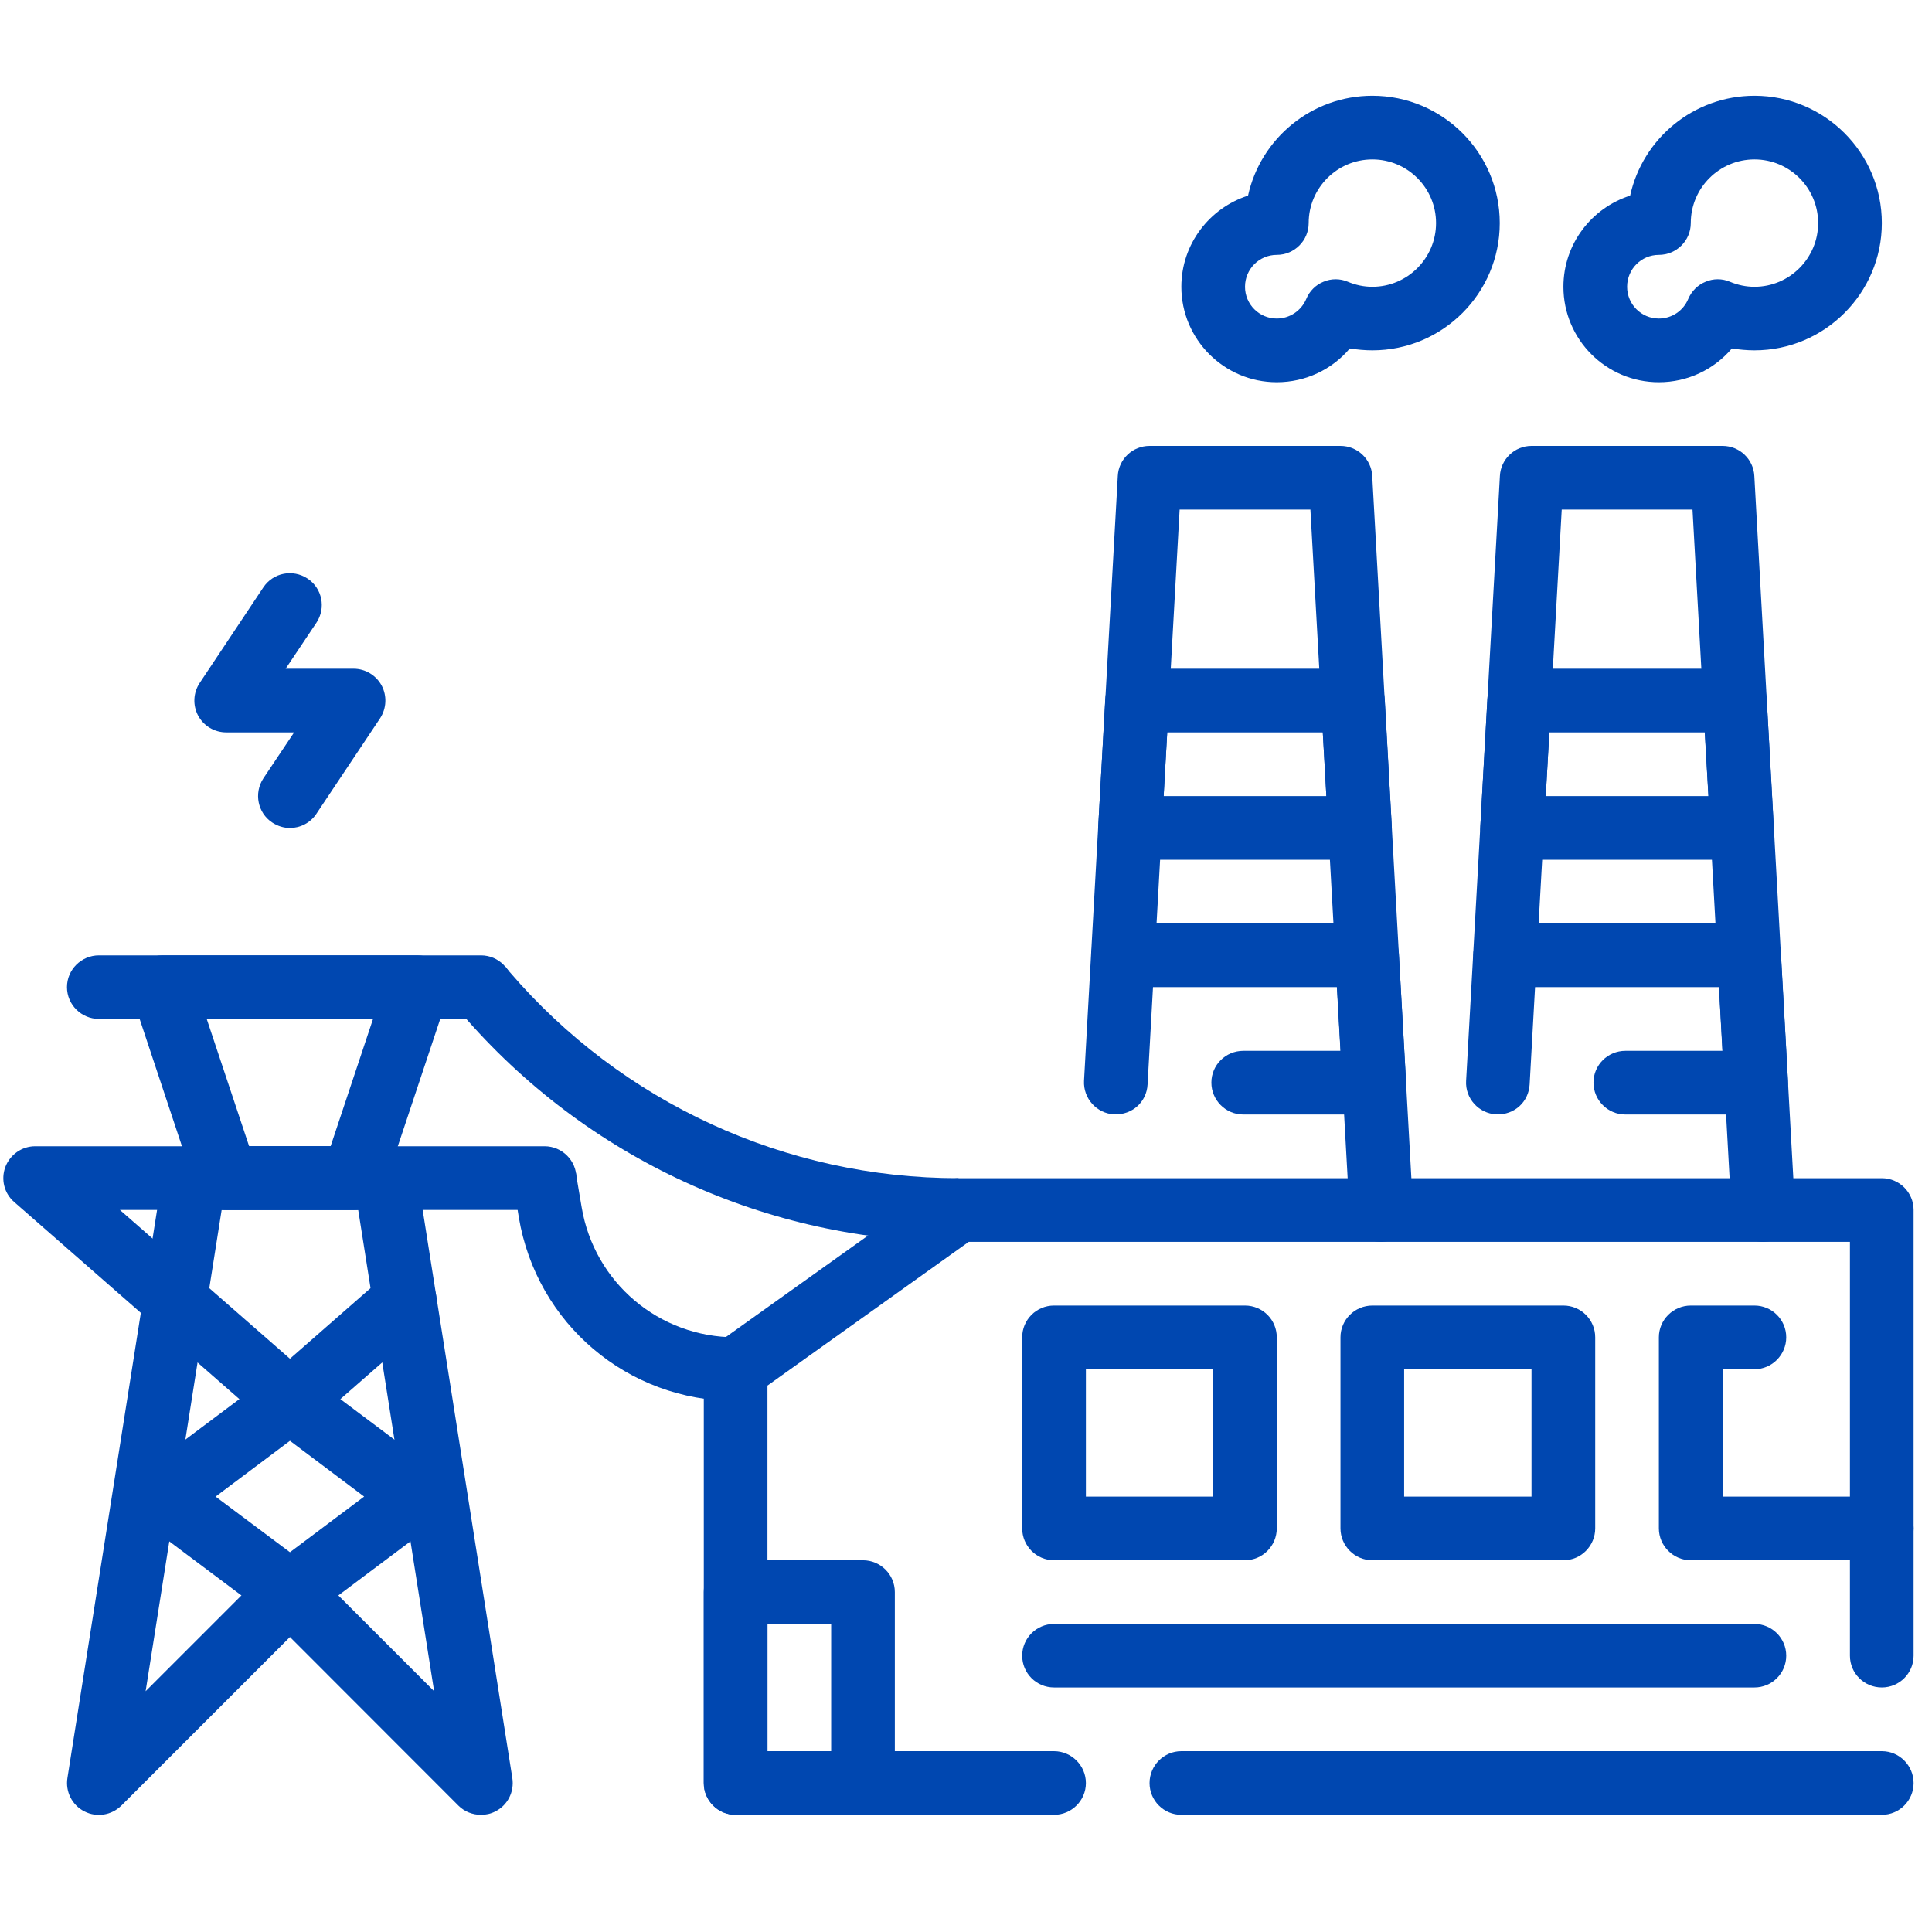
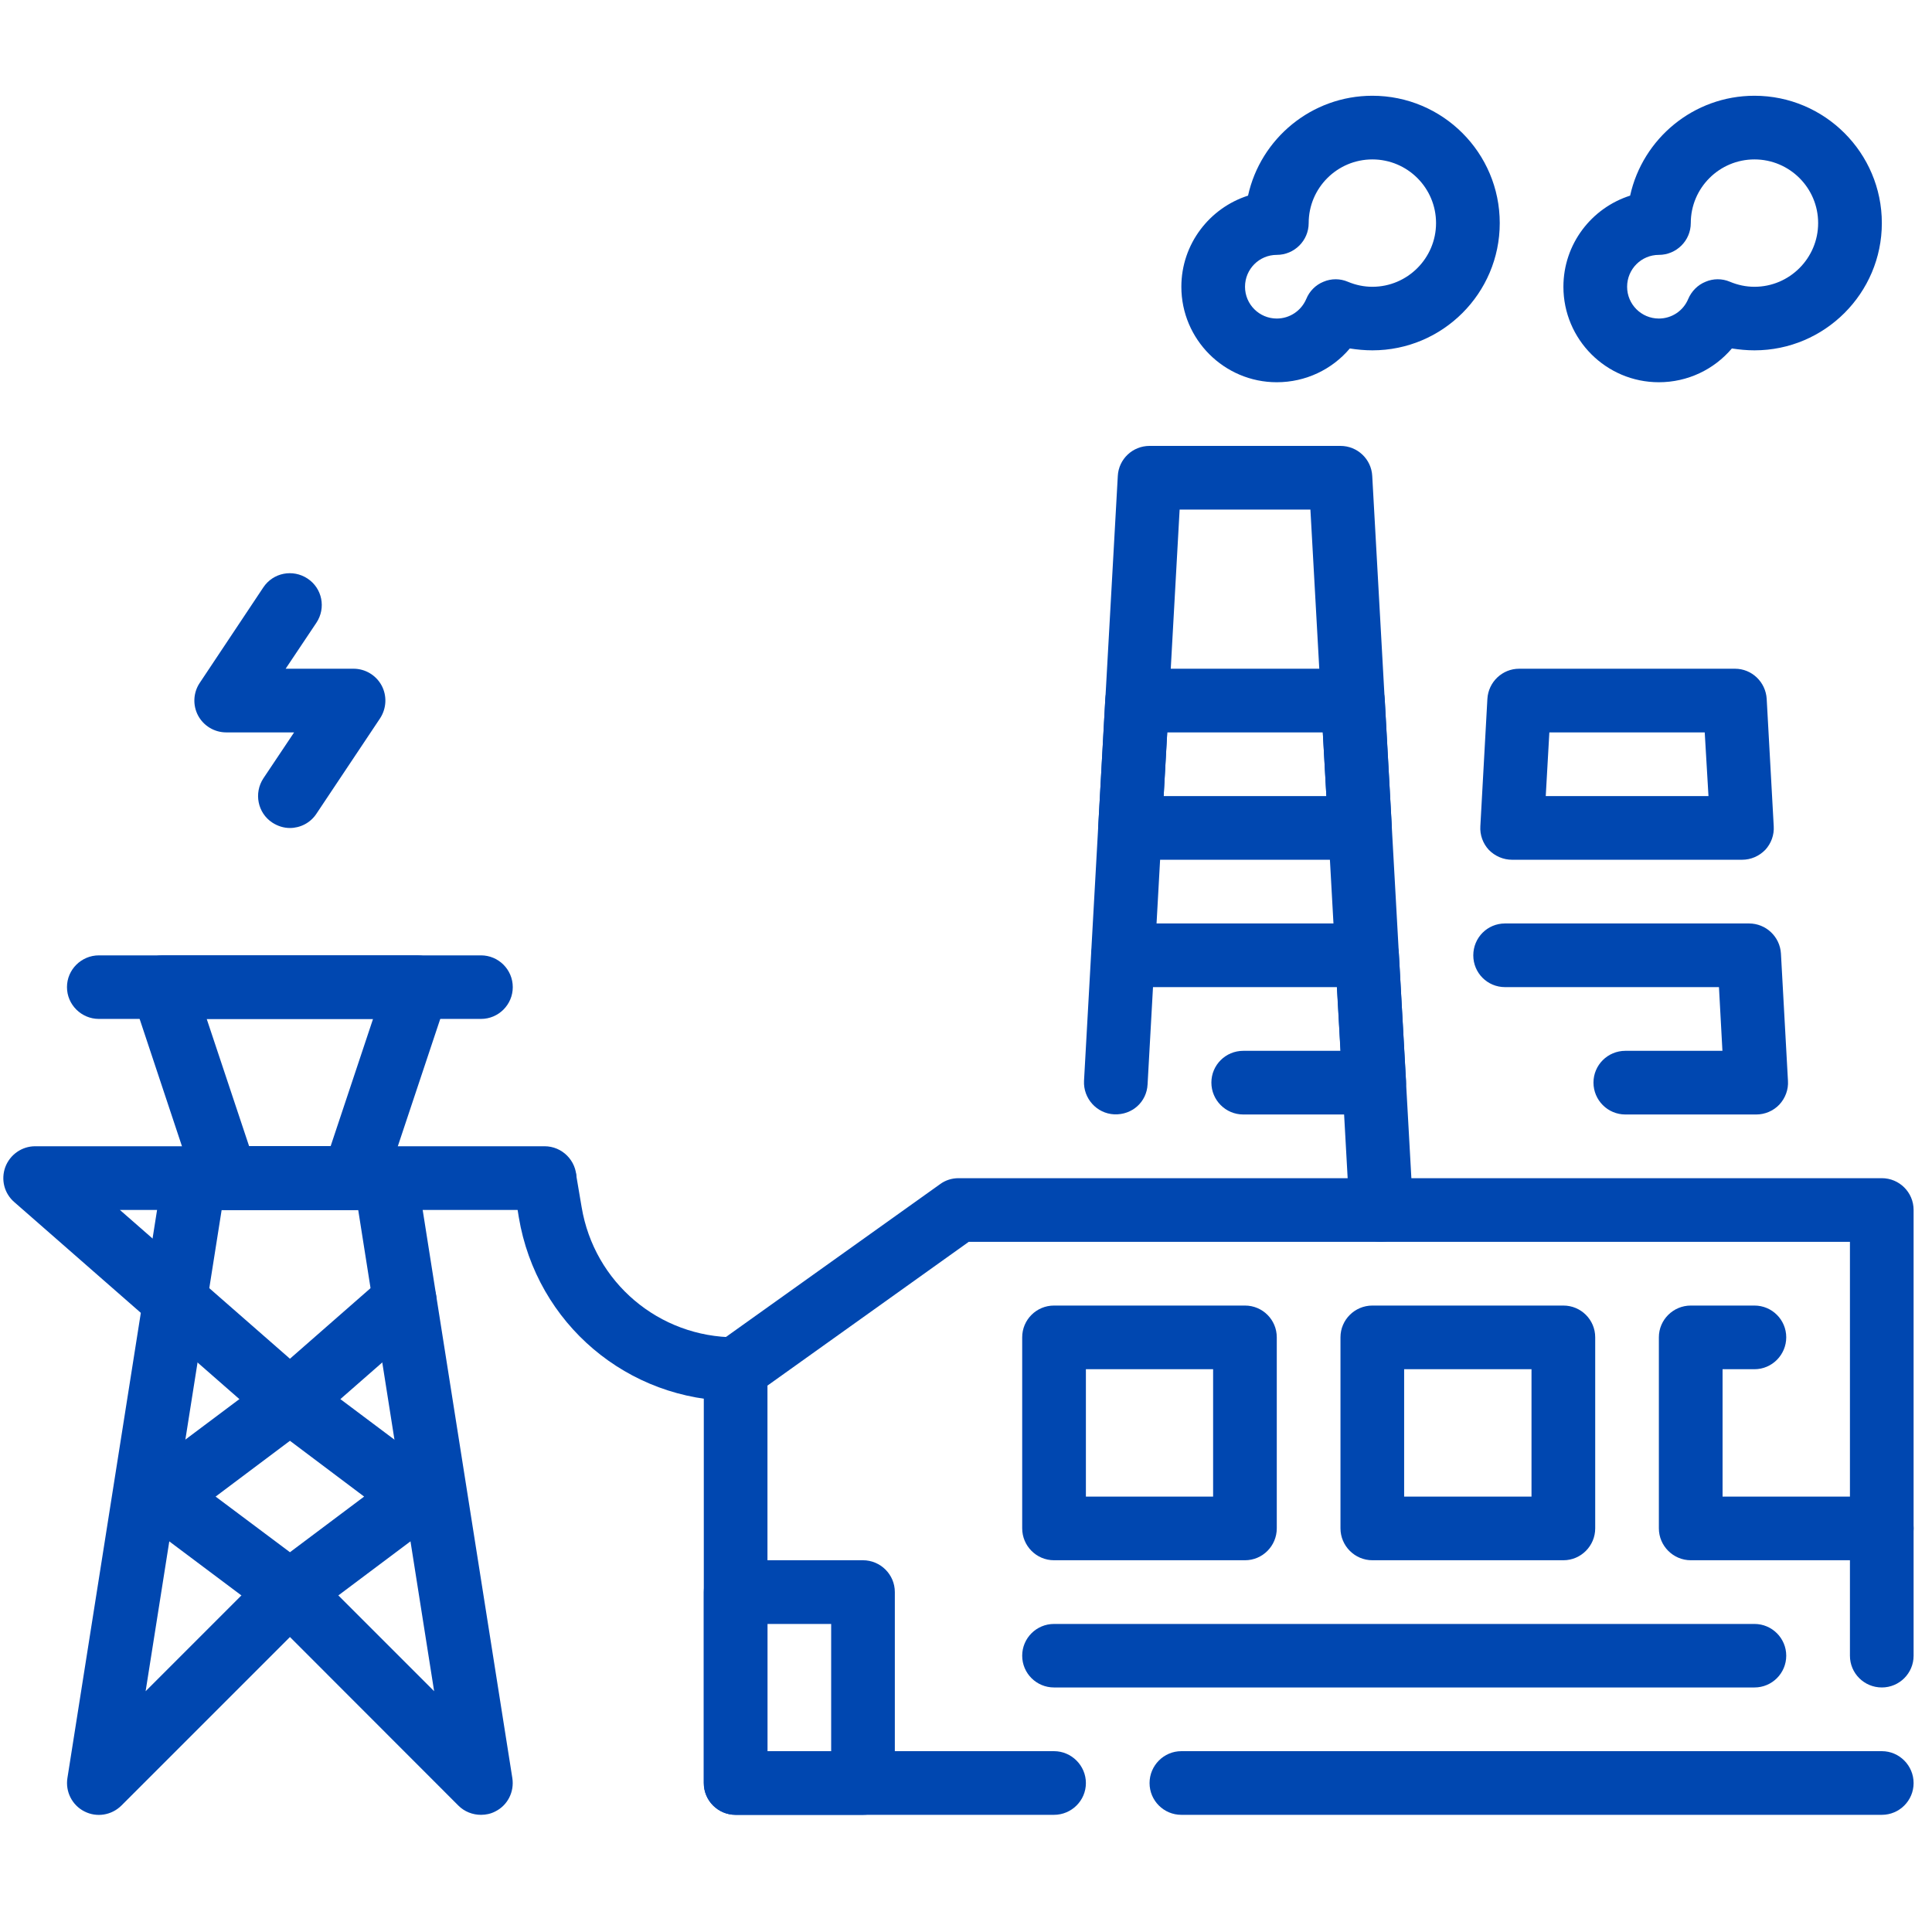
<svg xmlns="http://www.w3.org/2000/svg" width="70" zoomAndPan="magnify" viewBox="0 0 52.5 52.5" height="70" preserveAspectRatio="xMidYMid meet" version="1.0">
  <defs>
    <clipPath id="b43fe5718d">
      <path d="M 19 32 L 52 32 L 52 49.406 L 19 49.406 Z M 19 32 " clip-rule="nonzero" />
    </clipPath>
    <clipPath id="3ce3c34647">
      <path d="M 31 47 L 52 47 L 52 49.406 L 31 49.406 Z M 31 47 " clip-rule="nonzero" />
    </clipPath>
    <clipPath id="3e74c8f4ef">
      <path d="M 1 31 L 14 31 L 14 49.406 L 1 49.406 Z M 1 31 " clip-rule="nonzero" />
    </clipPath>
    <clipPath id="76e157135a">
      <path d="M 42 2.602 L 52 2.602 L 52 11 L 42 11 Z M 42 2.602 " clip-rule="nonzero" />
    </clipPath>
    <clipPath id="9008c63072">
      <path d="M 32 2.602 L 41 2.602 L 41 11 L 32 11 Z M 32 2.602 " clip-rule="nonzero" />
    </clipPath>
    <clipPath id="929f04389e">
      <path d="M 19 42 L 25 42 L 25 49.406 L 19 49.406 Z M 19 42 " clip-rule="nonzero" />
    </clipPath>
  </defs>
  <path fill="#0047b0" d="M 37.531 33.746 C 37.078 33.746 36.695 33.391 36.672 32.93 L 35.609 13.848 L 32.055 13.848 L 31.184 29.469 C 31.16 29.941 30.77 30.301 30.277 30.281 C 29.801 30.258 29.434 29.848 29.457 29.371 L 30.375 12.934 C 30.398 12.477 30.777 12.117 31.238 12.117 L 36.426 12.117 C 36.887 12.117 37.266 12.477 37.289 12.934 L 38.398 32.832 C 38.422 33.309 38.055 33.719 37.578 33.742 C 37.562 33.746 37.547 33.746 37.531 33.746 " fill-opacity="1" fill-rule="nonzero" />
  <path fill="#0047b0" d="M 37.34 30.285 L 33.785 30.285 C 33.305 30.285 32.918 29.895 32.918 29.418 C 32.918 28.941 33.305 28.555 33.785 28.555 L 36.426 28.555 L 36.328 26.824 L 30.516 26.824 C 30.035 26.824 29.652 26.438 29.652 25.961 C 29.652 25.48 30.035 25.094 30.516 25.094 L 37.148 25.094 C 37.605 25.094 37.984 25.453 38.012 25.91 L 38.207 29.371 C 38.219 29.609 38.129 29.844 37.969 30.016 C 37.805 30.188 37.578 30.285 37.34 30.285 " fill-opacity="1" fill-rule="nonzero" />
  <path fill="#0047b0" d="M 31.621 21.633 L 36.043 21.633 L 35.945 19.902 L 31.719 19.902 Z M 36.953 23.363 L 30.711 23.363 C 30.469 23.363 30.242 23.266 30.078 23.094 C 29.914 22.922 29.832 22.688 29.844 22.449 L 30.035 18.992 C 30.062 18.531 30.441 18.172 30.898 18.172 L 36.766 18.172 C 37.223 18.172 37.598 18.531 37.629 18.992 L 37.82 22.449 C 37.832 22.688 37.75 22.922 37.586 23.094 C 37.422 23.266 37.195 23.363 36.953 23.363 " fill-opacity="1" fill-rule="nonzero" />
-   <path fill="#0047b0" d="M 47.914 33.746 C 47.457 33.746 47.078 33.391 47.051 32.93 L 45.992 13.848 L 42.438 13.848 L 41.566 29.469 C 41.539 29.941 41.156 30.301 40.66 30.281 C 40.184 30.258 39.812 29.848 39.84 29.371 L 40.758 12.934 C 40.781 12.477 41.16 12.117 41.617 12.117 L 46.809 12.117 C 47.27 12.117 47.648 12.477 47.672 12.934 L 48.777 32.832 C 48.805 33.309 48.438 33.719 47.961 33.742 C 47.945 33.746 47.926 33.746 47.914 33.746 " fill-opacity="1" fill-rule="nonzero" />
  <path fill="#0047b0" d="M 47.723 30.285 L 44.168 30.285 C 43.688 30.285 43.301 29.895 43.301 29.418 C 43.301 28.941 43.688 28.555 44.168 28.555 L 46.805 28.555 L 46.711 26.824 L 40.898 26.824 C 40.418 26.824 40.035 26.438 40.035 25.961 C 40.035 25.48 40.418 25.094 40.898 25.094 L 47.527 25.094 C 47.988 25.094 48.367 25.453 48.395 25.91 L 48.586 29.371 C 48.602 29.609 48.512 29.844 48.352 30.016 C 48.188 30.188 47.961 30.285 47.723 30.285 " fill-opacity="1" fill-rule="nonzero" />
  <path fill="#0047b0" d="M 42.004 21.633 L 46.426 21.633 L 46.324 19.902 L 42.102 19.902 Z M 47.336 23.363 L 41.09 23.363 C 40.852 23.363 40.625 23.266 40.457 23.094 C 40.297 22.922 40.211 22.688 40.227 22.449 L 40.418 18.992 C 40.445 18.531 40.824 18.172 41.281 18.172 L 47.148 18.172 C 47.602 18.172 47.98 18.531 48.008 18.992 L 48.199 22.449 C 48.215 22.688 48.129 22.922 47.969 23.094 C 47.801 23.266 47.578 23.363 47.336 23.363 " fill-opacity="1" fill-rule="nonzero" />
  <g clip-path="url(#b43fe5718d)">
    <path fill="#0047b0" d="M 28.641 49.316 L 19.988 49.316 C 19.512 49.316 19.125 48.93 19.125 48.453 L 19.125 37.207 C 19.125 36.926 19.258 36.664 19.484 36.504 L 25.543 32.18 C 25.691 32.07 25.867 32.016 26.047 32.016 L 51.137 32.016 C 51.613 32.016 52 32.402 52 32.879 L 52 44.992 C 52 45.469 51.613 45.855 51.137 45.855 C 50.656 45.855 50.27 45.469 50.27 44.992 L 50.27 33.746 L 26.324 33.746 L 20.855 37.652 L 20.855 47.586 L 28.641 47.586 C 29.117 47.586 29.508 47.977 29.508 48.453 C 29.508 48.93 29.117 49.316 28.641 49.316 " fill-opacity="1" fill-rule="nonzero" />
  </g>
  <g clip-path="url(#3ce3c34647)">
    <path fill="#0047b0" d="M 51.137 49.316 L 32.102 49.316 C 31.625 49.316 31.238 48.93 31.238 48.453 C 31.238 47.977 31.625 47.586 32.102 47.586 L 51.137 47.586 C 51.613 47.586 52 47.977 52 48.453 C 52 48.93 51.613 49.316 51.137 49.316 " fill-opacity="1" fill-rule="nonzero" />
  </g>
  <path fill="#0047b0" d="M 29.508 40.668 L 32.965 40.668 L 32.965 37.207 L 29.508 37.207 Z M 33.832 42.398 L 28.641 42.398 C 28.164 42.398 27.777 42.008 27.777 41.531 L 27.777 36.34 C 27.777 35.863 28.164 35.477 28.641 35.477 L 33.832 35.477 C 34.309 35.477 34.695 35.863 34.695 36.34 L 34.695 41.531 C 34.695 42.008 34.309 42.398 33.832 42.398 " fill-opacity="1" fill-rule="nonzero" />
  <path fill="#0047b0" d="M 38.156 40.668 L 41.617 40.668 L 41.617 37.207 L 38.156 37.207 Z M 42.484 42.398 L 37.293 42.398 C 36.816 42.398 36.426 42.008 36.426 41.531 L 36.426 36.34 C 36.426 35.863 36.816 35.477 37.293 35.477 L 42.484 35.477 C 42.961 35.477 43.348 35.863 43.348 36.34 L 43.348 41.531 C 43.348 42.008 42.961 42.398 42.484 42.398 " fill-opacity="1" fill-rule="nonzero" />
  <path fill="#0047b0" d="M 51.137 42.398 L 45.945 42.398 C 45.469 42.398 45.078 42.008 45.078 41.531 L 45.078 36.34 C 45.078 35.863 45.469 35.477 45.945 35.477 L 47.676 35.477 C 48.152 35.477 48.539 35.863 48.539 36.34 C 48.539 36.816 48.152 37.207 47.676 37.207 L 46.809 37.207 L 46.809 40.668 L 51.137 40.668 C 51.613 40.668 52 41.055 52 41.531 C 52 42.008 51.613 42.398 51.137 42.398 " fill-opacity="1" fill-rule="nonzero" />
  <path fill="#0047b0" d="M 7.879 38.938 C 7.676 38.938 7.473 38.867 7.309 38.723 L 0.391 32.668 C 0.113 32.43 0.02 32.051 0.145 31.711 C 0.273 31.375 0.594 31.148 0.957 31.148 L 14.797 31.148 C 15.277 31.148 15.664 31.539 15.664 32.016 C 15.664 32.492 15.277 32.879 14.797 32.879 L 3.258 32.879 L 7.879 36.922 L 10.43 34.688 C 10.785 34.375 11.332 34.41 11.648 34.77 C 11.965 35.133 11.926 35.676 11.566 35.992 L 8.445 38.723 C 8.285 38.867 8.078 38.938 7.879 38.938 " fill-opacity="1" fill-rule="nonzero" />
  <g clip-path="url(#3e74c8f4ef)">
    <path fill="#0047b0" d="M 7.879 42.398 C 8.102 42.398 8.32 42.48 8.488 42.648 L 11.797 45.957 L 9.734 32.879 L 6.023 32.879 L 3.957 45.957 L 7.266 42.648 C 7.434 42.48 7.656 42.398 7.879 42.398 Z M 13.07 49.316 C 12.844 49.316 12.621 49.23 12.457 49.066 L 7.879 44.484 L 3.297 49.066 C 3.031 49.328 2.629 49.395 2.293 49.223 C 1.961 49.055 1.773 48.688 1.832 48.316 L 4.426 31.879 C 4.496 31.461 4.855 31.148 5.281 31.148 L 10.473 31.148 C 10.898 31.148 11.262 31.461 11.328 31.879 L 13.922 48.316 C 13.98 48.688 13.797 49.055 13.461 49.223 C 13.336 49.289 13.203 49.316 13.07 49.316 " fill-opacity="1" fill-rule="nonzero" />
  </g>
  <path fill="#0047b0" d="M 5.859 40.668 L 7.879 42.18 L 9.895 40.668 L 7.879 39.152 Z M 7.879 44.129 C 7.695 44.129 7.512 44.07 7.359 43.953 L 3.898 41.359 C 3.68 41.195 3.551 40.941 3.551 40.668 C 3.551 40.395 3.68 40.141 3.898 39.973 L 7.359 37.379 C 7.668 37.148 8.086 37.148 8.395 37.379 L 11.855 39.973 C 12.074 40.141 12.203 40.395 12.203 40.668 C 12.203 40.941 12.074 41.195 11.855 41.359 L 8.395 43.953 C 8.242 44.07 8.059 44.129 7.879 44.129 " fill-opacity="1" fill-rule="nonzero" />
  <path fill="#0047b0" d="M 6.77 31.148 L 8.984 31.148 L 10.137 27.688 L 5.617 27.688 Z M 9.609 32.879 L 6.148 32.879 C 5.777 32.879 5.445 32.641 5.324 32.289 L 3.598 27.098 C 3.508 26.836 3.551 26.543 3.715 26.316 C 3.875 26.094 4.141 25.961 4.418 25.961 L 11.34 25.961 C 11.613 25.961 11.875 26.094 12.039 26.316 C 12.203 26.543 12.246 26.836 12.16 27.098 L 10.43 32.289 C 10.309 32.641 9.98 32.879 9.609 32.879 " fill-opacity="1" fill-rule="nonzero" />
  <path fill="#0047b0" d="M 13.07 27.688 L 2.688 27.688 C 2.211 27.688 1.82 27.301 1.82 26.824 C 1.82 26.348 2.211 25.961 2.688 25.961 L 13.07 25.961 C 13.547 25.961 13.934 26.348 13.934 26.824 C 13.934 27.301 13.547 27.688 13.07 27.688 " fill-opacity="1" fill-rule="nonzero" />
  <path fill="#0047b0" d="M 19.988 38.07 C 17.059 38.07 14.582 35.973 14.098 33.078 L 13.949 32.156 L 15.648 31.875 L 15.805 32.801 C 16.148 34.852 17.906 36.34 19.988 36.34 L 19.988 38.07 " fill-opacity="1" fill-rule="nonzero" />
-   <path fill="#0047b0" d="M 26.047 33.746 C 20.844 33.746 15.922 31.48 12.535 27.531 L 12.41 27.387 L 13.727 26.262 L 13.848 26.41 C 16.906 29.973 21.352 32.016 26.047 32.016 L 26.047 33.746 " fill-opacity="1" fill-rule="nonzero" />
  <path fill="#0047b0" d="M 7.879 22.5 C 7.711 22.5 7.547 22.449 7.398 22.352 C 7 22.09 6.895 21.551 7.156 21.152 L 7.992 19.902 L 6.148 19.902 C 5.828 19.902 5.535 19.727 5.383 19.445 C 5.234 19.164 5.25 18.824 5.426 18.559 L 7.156 15.961 C 7.422 15.562 7.957 15.457 8.359 15.723 C 8.758 15.988 8.863 16.523 8.598 16.922 L 7.762 18.172 L 9.609 18.172 C 9.926 18.172 10.219 18.348 10.371 18.629 C 10.52 18.91 10.504 19.25 10.328 19.52 L 8.598 22.113 C 8.434 22.363 8.156 22.5 7.879 22.5 " fill-opacity="1" fill-rule="nonzero" />
  <g clip-path="url(#76e157135a)">
    <path fill="#0047b0" d="M 47.676 4.332 C 46.723 4.332 45.945 5.105 45.945 6.062 C 45.945 6.539 45.555 6.926 45.078 6.926 C 44.602 6.926 44.215 7.312 44.215 7.793 C 44.215 8.27 44.602 8.656 45.078 8.656 C 45.43 8.656 45.742 8.445 45.875 8.125 C 45.965 7.914 46.133 7.742 46.348 7.656 C 46.559 7.566 46.797 7.566 47.008 7.656 C 47.223 7.746 47.445 7.793 47.676 7.793 C 48.629 7.793 49.406 7.016 49.406 6.062 C 49.406 5.105 48.629 4.332 47.676 4.332 Z M 45.078 10.387 C 43.645 10.387 42.484 9.223 42.484 7.793 C 42.484 6.633 43.246 5.652 44.297 5.316 C 44.637 3.766 46.023 2.602 47.676 2.602 C 49.582 2.602 51.137 4.152 51.137 6.062 C 51.137 7.969 49.582 9.52 47.676 9.52 C 47.469 9.52 47.262 9.5 47.062 9.469 C 46.574 10.043 45.859 10.387 45.078 10.387 " fill-opacity="1" fill-rule="nonzero" />
  </g>
  <g clip-path="url(#9008c63072)">
    <path fill="#0047b0" d="M 37.293 4.332 C 36.34 4.332 35.562 5.105 35.562 6.062 C 35.562 6.539 35.172 6.926 34.695 6.926 C 34.219 6.926 33.832 7.312 33.832 7.793 C 33.832 8.27 34.219 8.656 34.695 8.656 C 35.047 8.656 35.359 8.445 35.496 8.125 C 35.582 7.914 35.75 7.742 35.965 7.656 C 36.176 7.566 36.414 7.566 36.625 7.656 C 36.84 7.746 37.062 7.793 37.293 7.793 C 38.246 7.793 39.023 7.016 39.023 6.062 C 39.023 5.105 38.246 4.332 37.293 4.332 Z M 34.695 10.387 C 33.266 10.387 32.102 9.223 32.102 7.793 C 32.102 6.633 32.867 5.652 33.914 5.316 C 34.254 3.766 35.641 2.602 37.293 2.602 C 39.203 2.602 40.754 4.152 40.754 6.062 C 40.754 7.969 39.203 9.52 37.293 9.52 C 37.086 9.52 36.879 9.5 36.68 9.469 C 36.195 10.043 35.477 10.387 34.695 10.387 " fill-opacity="1" fill-rule="nonzero" />
  </g>
  <g clip-path="url(#929f04389e)">
    <path fill="#0047b0" d="M 20.855 47.586 L 22.586 47.586 L 22.586 44.129 L 20.855 44.129 Z M 23.449 49.316 L 19.988 49.316 C 19.512 49.316 19.125 48.93 19.125 48.453 L 19.125 43.262 C 19.125 42.785 19.512 42.398 19.988 42.398 L 23.449 42.398 C 23.926 42.398 24.316 42.785 24.316 43.262 L 24.316 48.453 C 24.316 48.93 23.926 49.316 23.449 49.316 " fill-opacity="1" fill-rule="nonzero" />
  </g>
  <path fill="#0047b0" d="M 47.676 45.855 L 28.641 45.855 C 28.164 45.855 27.777 45.469 27.777 44.992 C 27.777 44.516 28.164 44.129 28.641 44.129 L 47.676 44.129 C 48.152 44.129 48.539 44.516 48.539 44.992 C 48.539 45.469 48.152 45.855 47.676 45.855 " fill-opacity="1" fill-rule="nonzero" />
</svg>